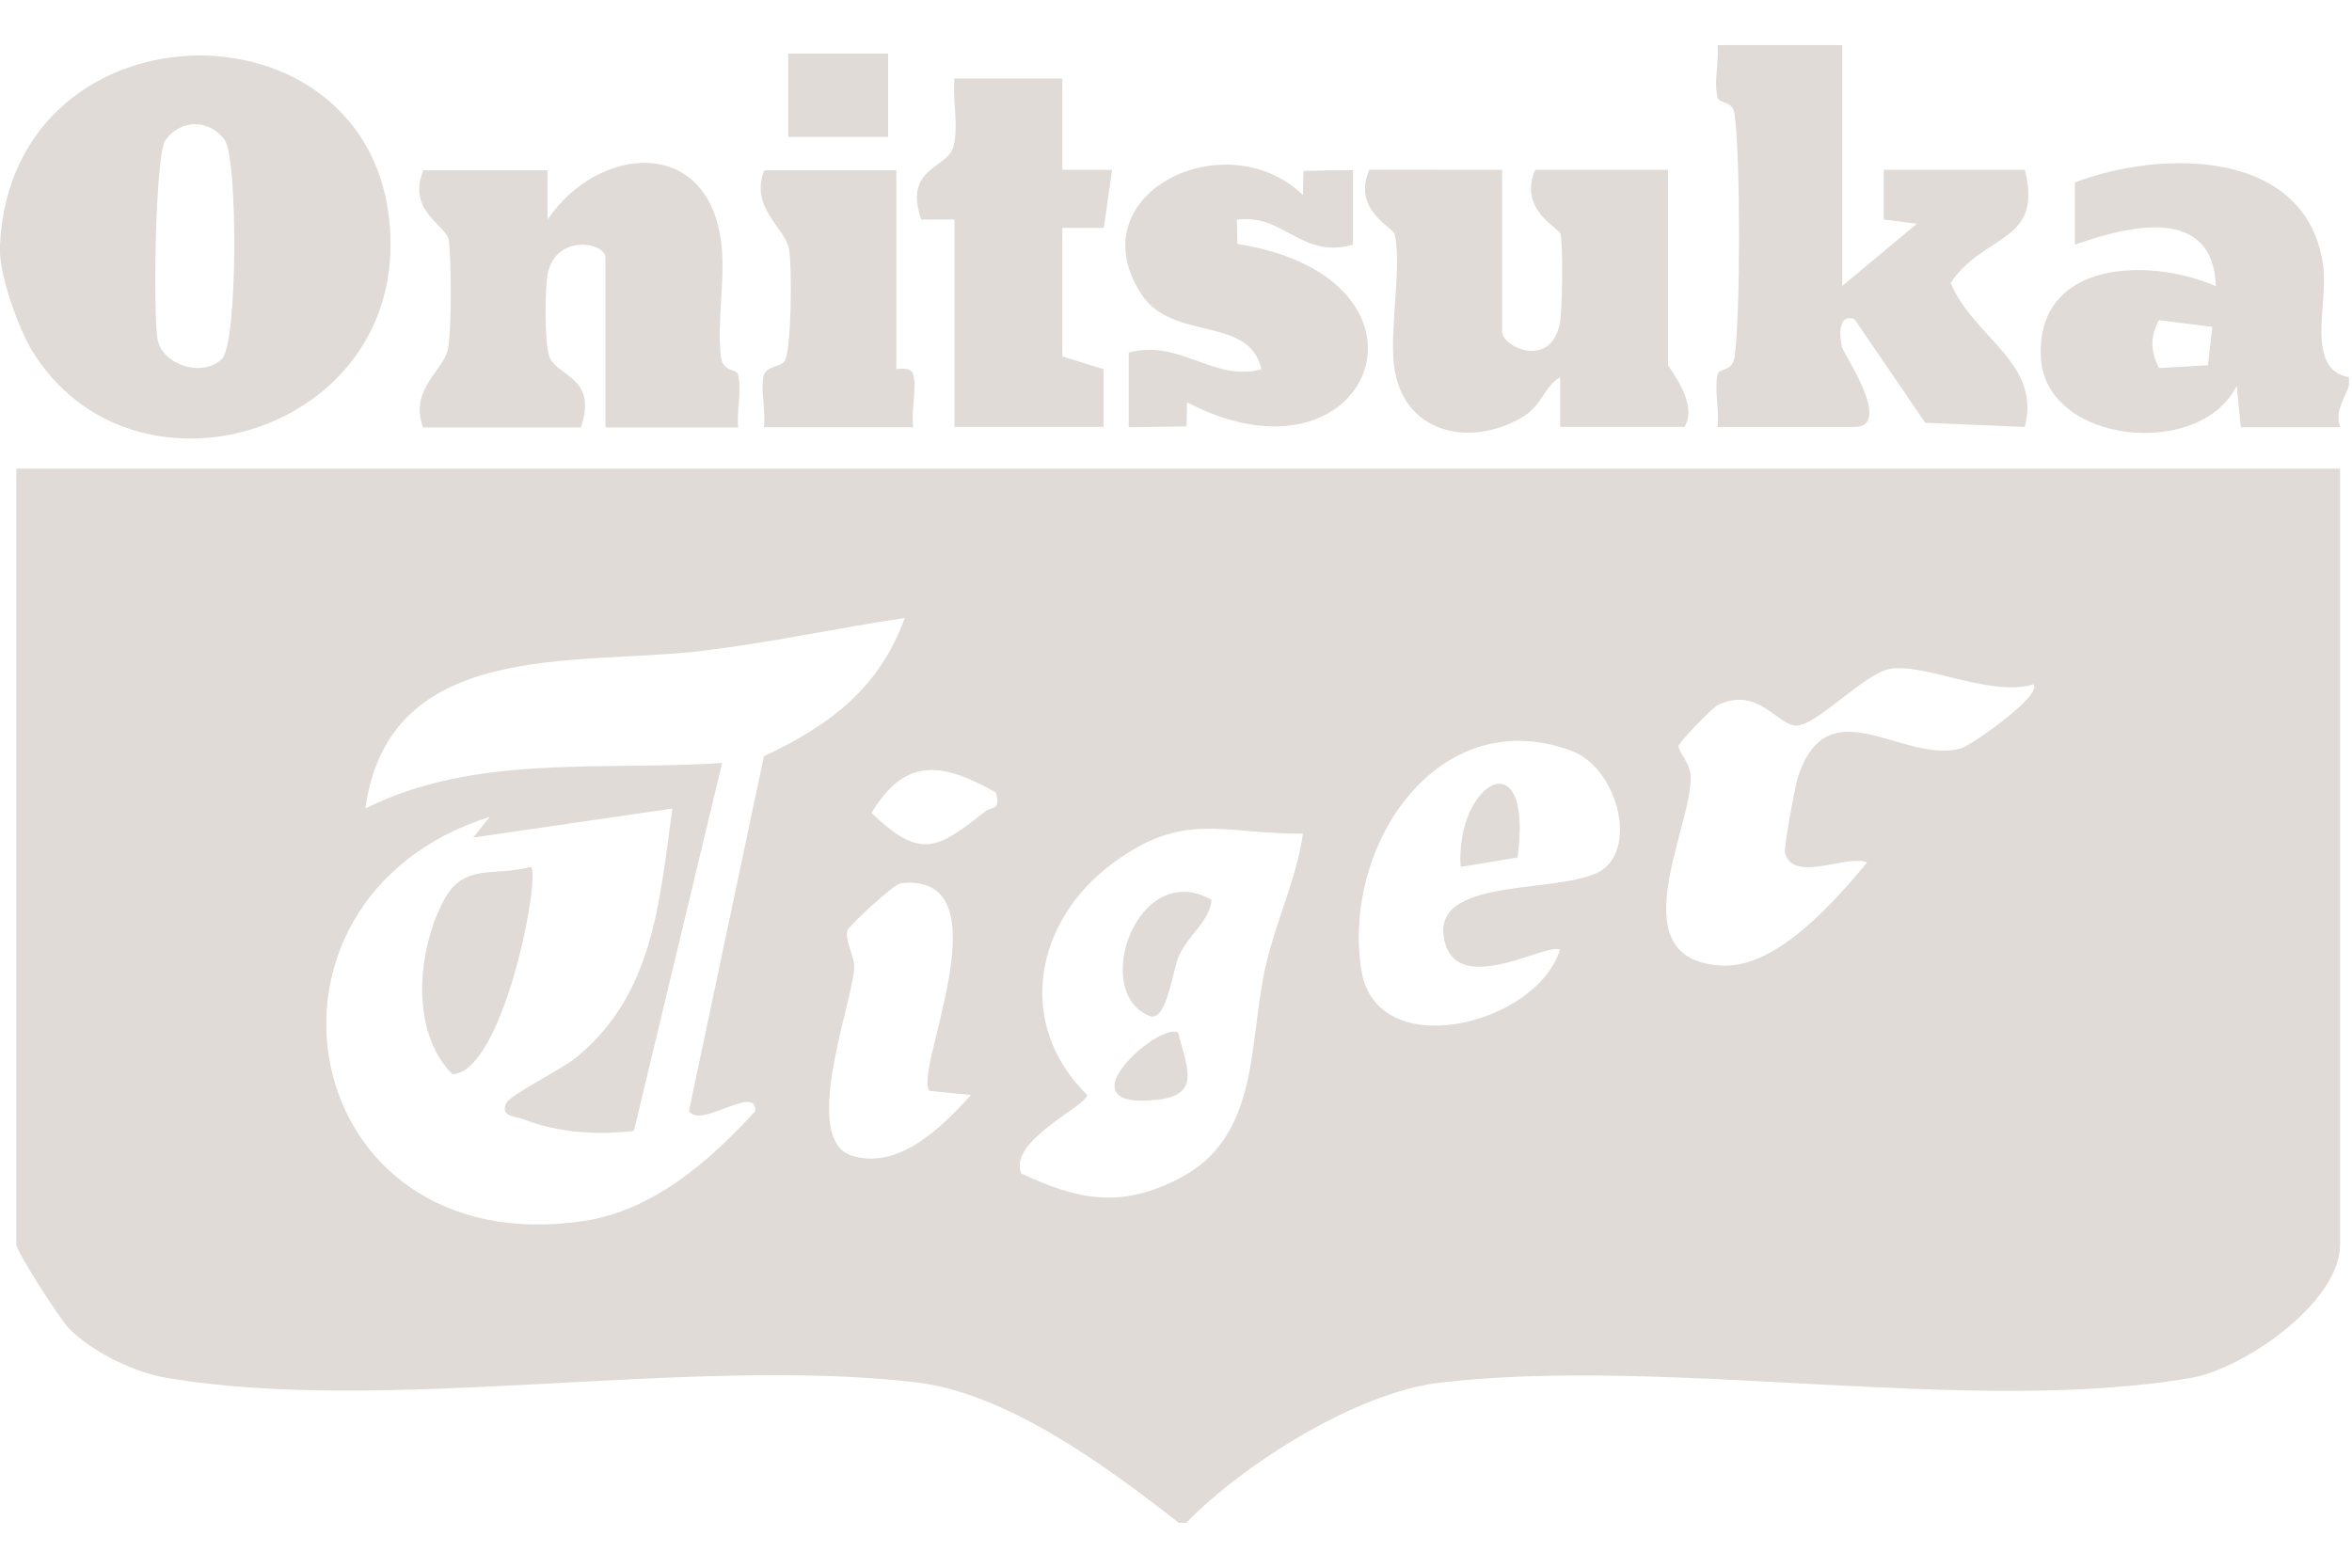
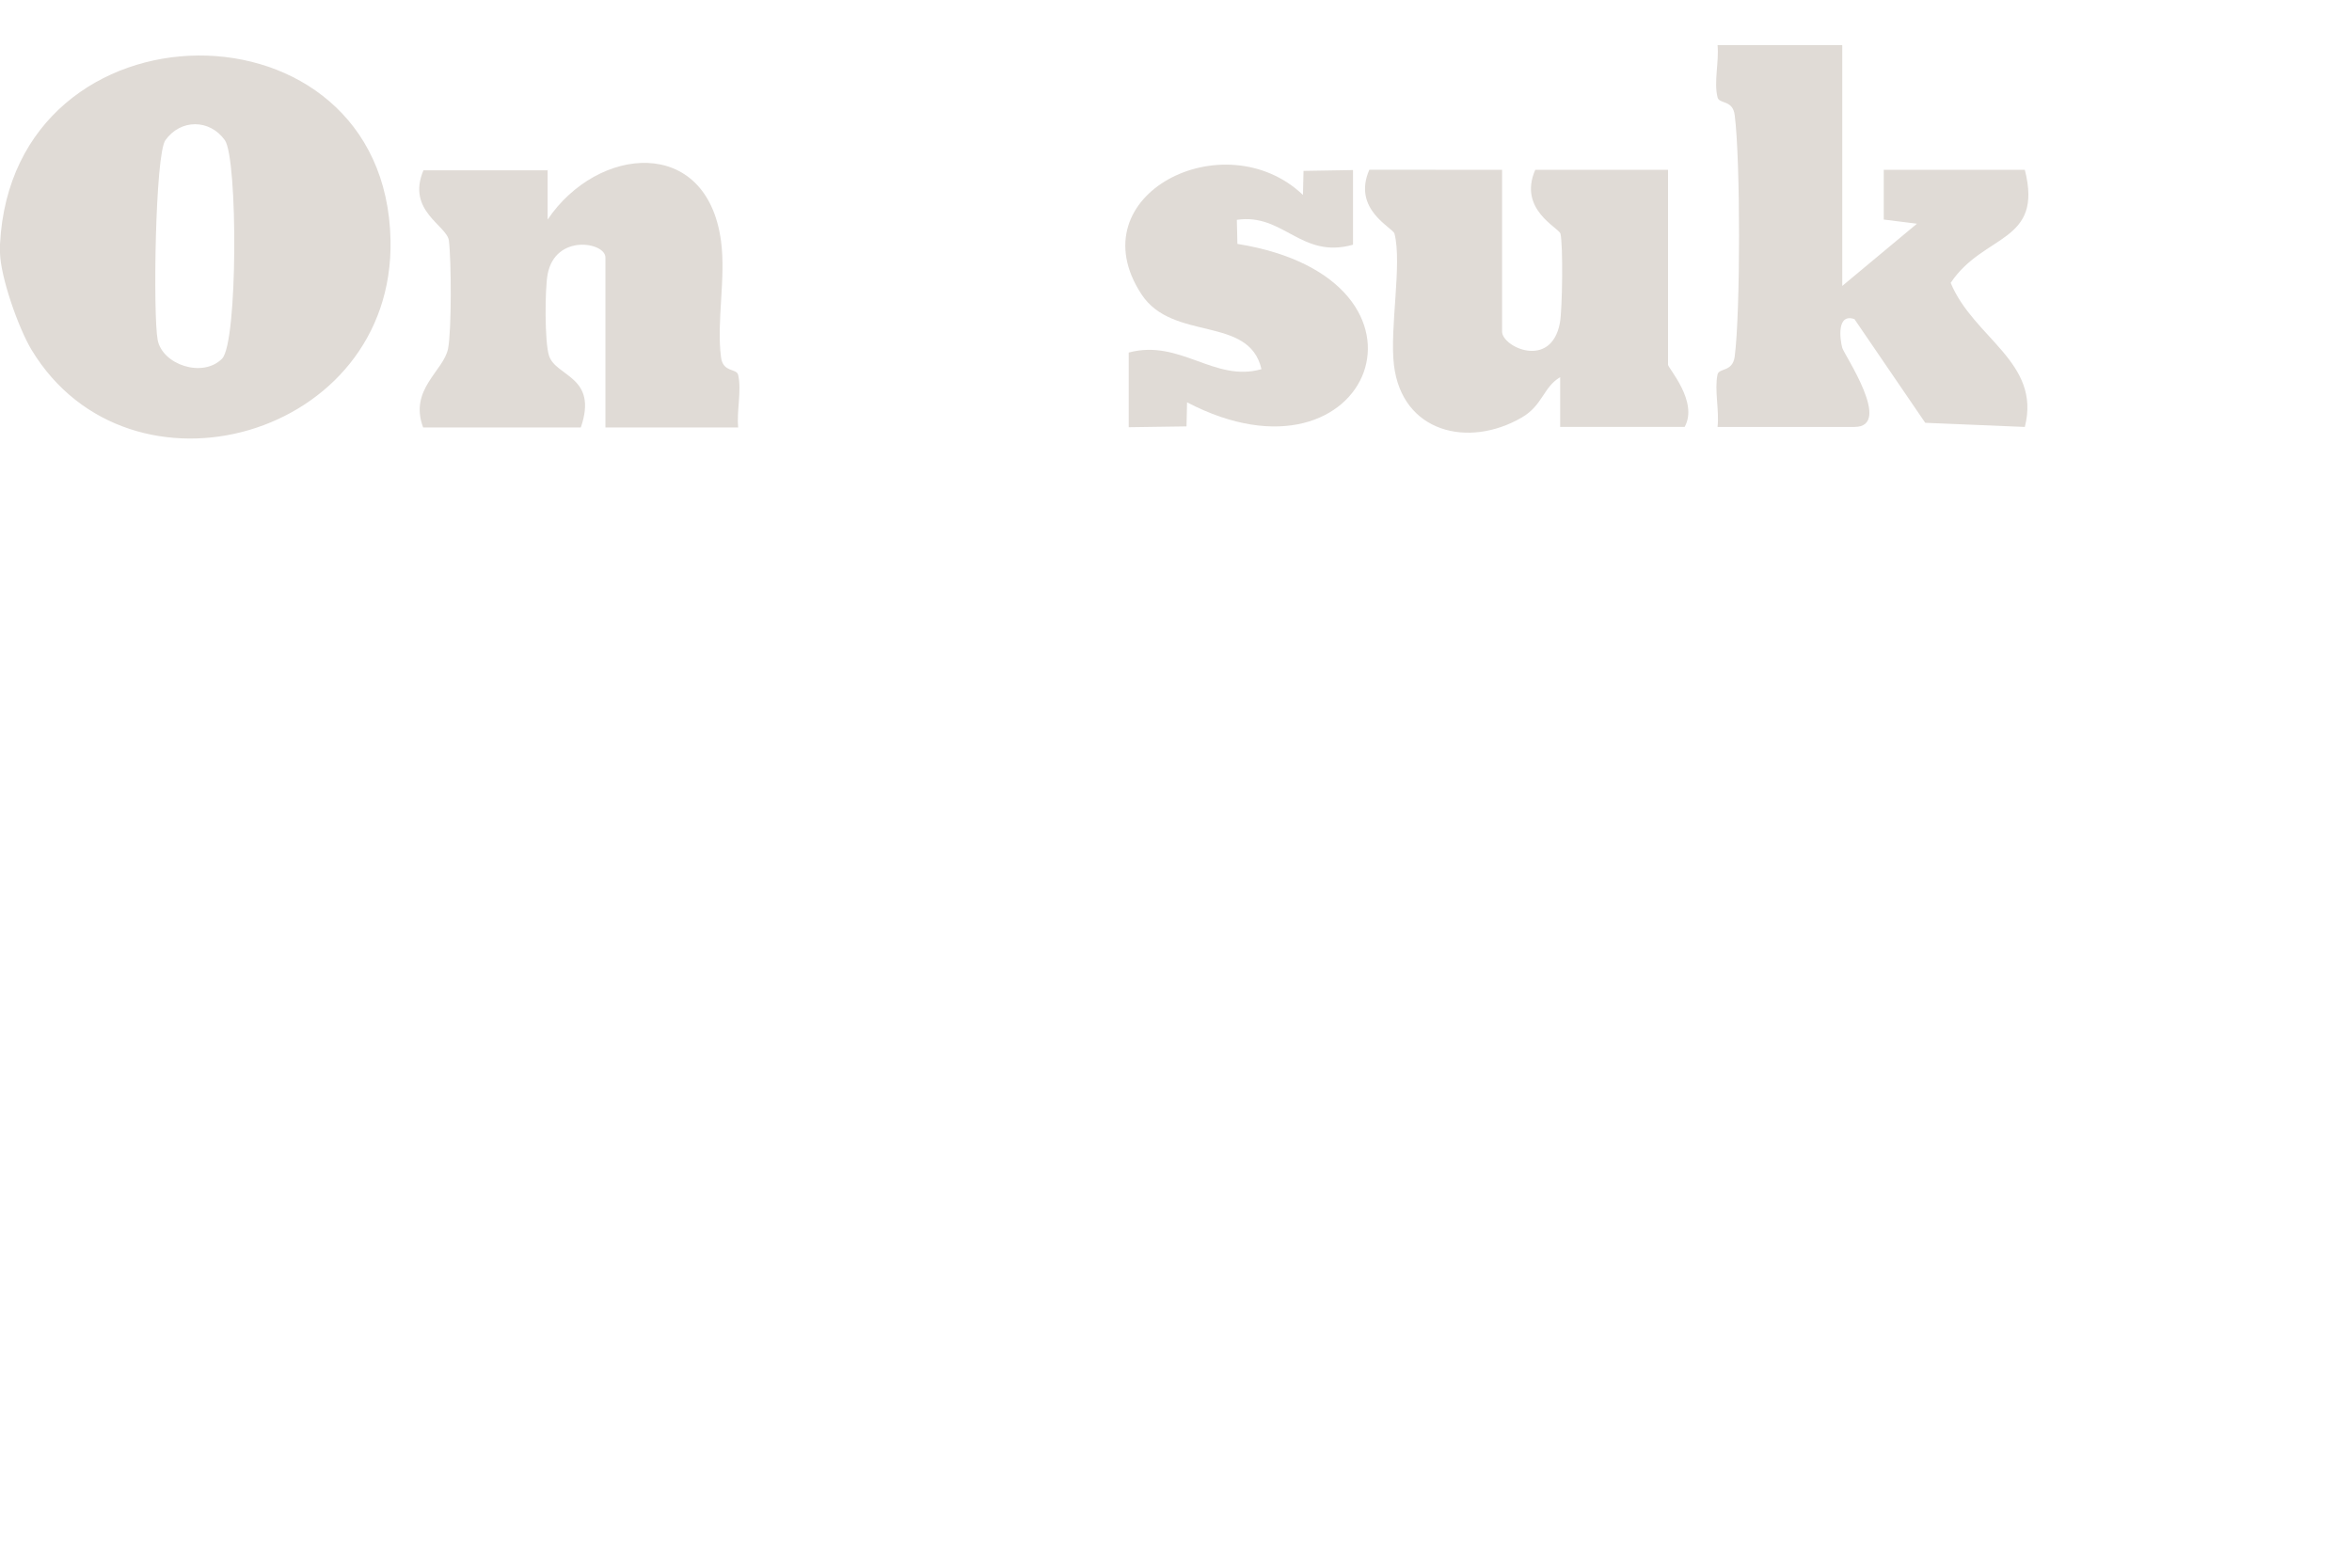
<svg xmlns="http://www.w3.org/2000/svg" viewBox="0 0 850.4 566.9">
  <defs>
    <style>.st0{fill:#dfdbd6}.st1{fill:#e0dbd6}.st2{display:none}</style>
  </defs>
  <g id="Ebene_38">
    <path d="M0 91.4v-3C4.5-2.2 139.5-2.7 141.2 86.9c1.4 71.4-94.3 98.3-129.8 39.6C6.6 118.5.2 100.2 0 91.4m80.3 38.3c5.7-5.8 5.7-72.3 1-79-5.5-7.7-16-7.7-21.5 0-3.7 5.2-4.5 63.2-2.8 72.2s16.3 13.9 23.3 6.8M666.1 16.4v87l27-22.5-12-1.5v-18h51c6.8 26.6-14.9 23-26.8 40.9 8.3 20 32.8 28.7 26.8 52.1l-36-1.5-25.6-37.5c-6.4-2.2-5.3 7.1-4.4 10.4.6 2.3 18.5 28.6 4.4 28.6H621c.7-6-1.2-13.3 0-19 .6-2.4 5.4-.8 6.2-6.4 2.1-16.1 2.1-71.3 0-87.4-.7-5.6-5.6-3.9-6.2-6.4-1.4-5.6.6-13 0-18.9h45ZM198 61.4v18c18.1-26.8 57.6-30.4 62.7 7.8 1.8 13.4-1.7 29.2 0 42 .7 5.6 5.6 3.9 6.2 6.4 1.3 5.7-.6 12.9 0 19h-48V93.1c0-5.5-18.1-8.7-20.9 6.1-1 5.4-1.1 24.5.5 29.4 2.4 7.7 17.9 7.4 11.5 26h-57c-5.2-13.8 7.4-20.4 9-28.5 1.3-6.6 1.2-31.9.3-39.1-.7-5.5-15.4-10.7-9.2-25.4h45ZM543.1 61.4v58.5c0 5.6 17.7 13.8 20.9-3.1.9-4.7 1.2-28.3.2-32.3-.6-2.2-15.4-8.7-9.1-23.1h48v70.5c0 1.2 11.1 13.4 6 22.5h-45v-18c-6.1 3.6-6.3 10.2-13.9 14.6-19.3 11.2-43.3 5.4-46.2-19-1.6-13.4 3-36.5.2-47.5-.6-2.2-15.4-8.7-9.1-23.1z" class="st1" />
    <path d="m471.1 70.5.2-8.7 17.9-.3v27c-18.8 5.3-25.1-11.5-42-9l.2 8.7c79.5 12.8 48.3 92-18.2 57.3l-.2 8.7-20.9.3v-27c18.6-5 31 10.9 48 6-4.5-19.6-32.1-9.8-43.4-27.1-23.6-36.1 30.2-62.8 58.4-35.9" class="st1" />
-     <path d="M345.1 79.4h-12c-6.5-18.6 9.1-18.4 11.5-26 2.2-7.2-.3-17.3.5-25h39v33h18l-3 21h-15v46.5l14.9 4.6v20.9h-53.9zM324.1 61.4v72c0 .3 5.2-1.2 6.1 2 1.4 5.3-.9 13.2 0 19.1h-54c.8-5.8-1.4-13.7 0-18.9.8-3.1 6.1-2.9 7.5-5 2.5-3.8 2.7-34.6 1.6-40.5-1.6-8.1-14.2-14.8-9-28.5h48ZM285 19.4h36.1v30.1H285zM849.2 139.5c-.4 2.8-5.5 9.2-3 15h-36l-1.5-15c-13.1 26.8-69.4 21.1-70.8-10.4-1.6-34.9 38.9-36.2 63.3-25.6-1-29.4-31.6-21.9-51-15V66c31.4-12 84-12.4 89.8 30.2 1.8 13.6-6.6 37.5 9.3 40.2 0 1 .1 2 0 3Zm-68.6-6.4 17.7-1 1.6-13.9-19.3-2.4c-3.2 5.8-3.1 11.4 0 17.2ZM426.1 550.6c-25.6-20-61.8-46.8-94.9-50.7-82.7-9.7-191.7 12-271.4-1.7-11.6-2-26.5-9.4-34.8-17.7-3.3-3.3-19.1-28.1-19.1-30.4V169.5h840.2v280.6c0 20.8-34.7 44.9-53.9 48.2-79.6 13.7-188.7-8-271.4 1.7-30.2 3.5-70.9 29.2-91.9 50.7h-3Zm-99-327.1c-24.5 3.6-48.9 9-73.5 11.9-45.4 5.4-113-4.6-121.5 57 39.8-20 86-13.5 129-16.5L229.2 409c-13.4 1.5-27.4.7-40.1-4.3-2.5-1-8.5-.8-6-5.8 1.6-3.2 20-12.1 25.4-16.6 27.9-23 29.9-56.1 34.6-89.9l-72 10.5 6-7.5c-94.3 29.8-70.5 161.5 33.7 146.2 25.3-3.7 45.9-21.8 62.3-39.8.4-10-19.8 6.6-24 0l27.1-128.3c23.8-11.2 41.8-24.6 51-50.2Zm408 24c-15.4 4.7-39-7.8-51.8-5.6-9.2 1.7-26.6 20.5-33.7 20.5s-13.7-14.3-28.4-7.5c-2 .9-14.2 13.6-14.3 14.9-.1 2.2 4.4 6.1 4.4 11.4.2 18.8-26.4 66.4 11.6 68 19.7.8 40.7-23.5 52.2-37.3-7.1-3.2-26.6 7.7-29.7-3.4-.5-1.8 3.6-24.1 4.7-27.6 10.9-33 37.7-4.6 58.8-10.2 3.7-1 30.4-19.7 26.2-23.3Zm-171 96c-3.9-3.1-35.8 16.7-41.5-2.1-7.9-26.3 46-16.8 58-27.8 11.1-10.2 2.9-36.3-12.2-42-48.3-18.1-83.3 34.1-76.2 79.2 5.4 34.3 63.4 19.9 71.8-7.3Zm-204-56.9c-19-10.7-32.6-13.3-45 7.4 17.7 16.9 23.6 13.3 41.2-.6 2.4-1.9 5.6 0 3.8-6.8m111 14.9c-29.6.1-43-8.4-68.8 10.7-28.3 20.9-35.3 58.2-9.2 83.8 0 3.8-29 16.8-23.8 28.4 20.6 9.6 35.9 12.7 57 1.8 29.5-15.1 25-49.1 31.3-76.7 3.7-16.4 11.1-31.4 13.5-48m-135 93c-6.3-6.4 28.7-79.3-10.4-75.1-2.6.3-19 15.7-19.3 17-1.1 4.1 2.9 9.5 2.4 14.3-1.3 14-19.3 61.7-.6 67.3 17.1 5.1 32.6-10.7 42.9-22z" class="st1" />
-     <path d="M438.1 325.5c-1.1 8-8 12.2-11.7 19.8-2.4 5-4.5 24.7-10.8 22.1-21.5-8.7-4.1-57.1 22.4-42ZM548.7 310.1l-20.6 3.4c-1.8-31.1 26.4-46.7 20.6-3.4M192 313.5c3.5 3.7-10 74.2-28.4 75-15.6-15.6-12.6-45.2-3.1-63 7.2-13.5 17.9-8.4 31.5-12M426 373.5c2.9 12 8.6 22.4-7.4 24.2-36.2 4.1 1-28.7 7.4-24.2" class="st1" />
  </g>
</svg>